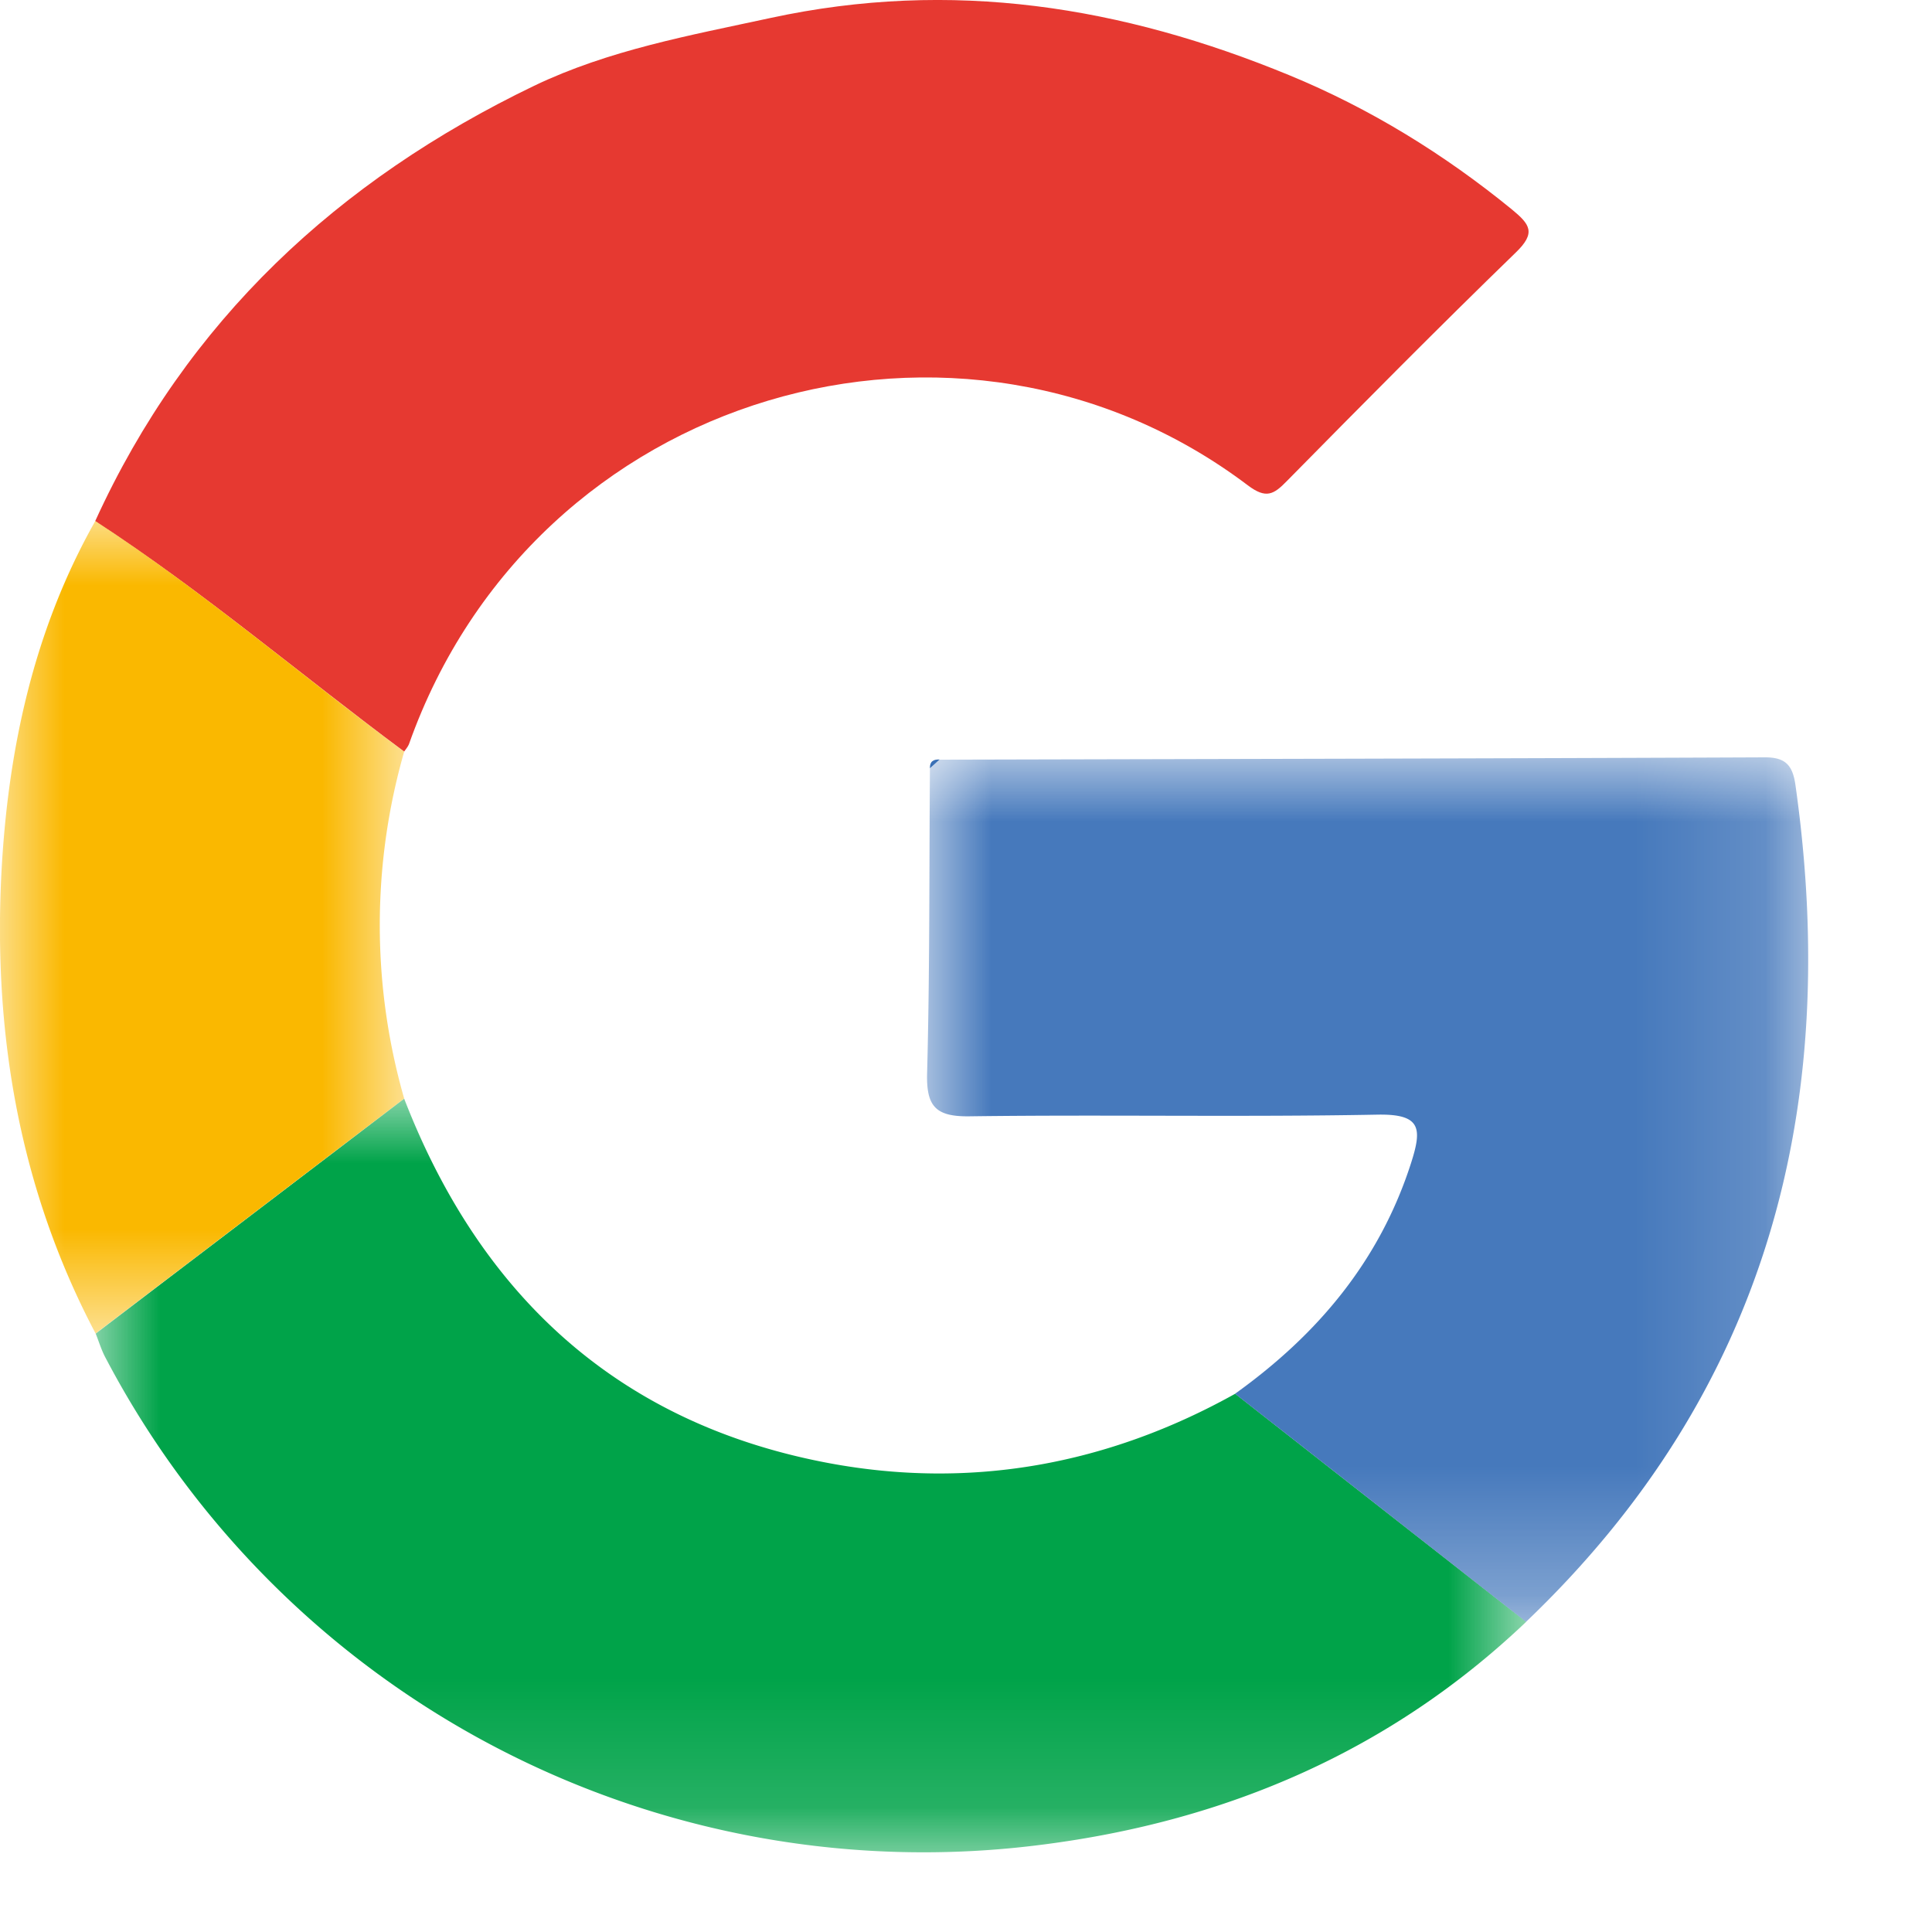
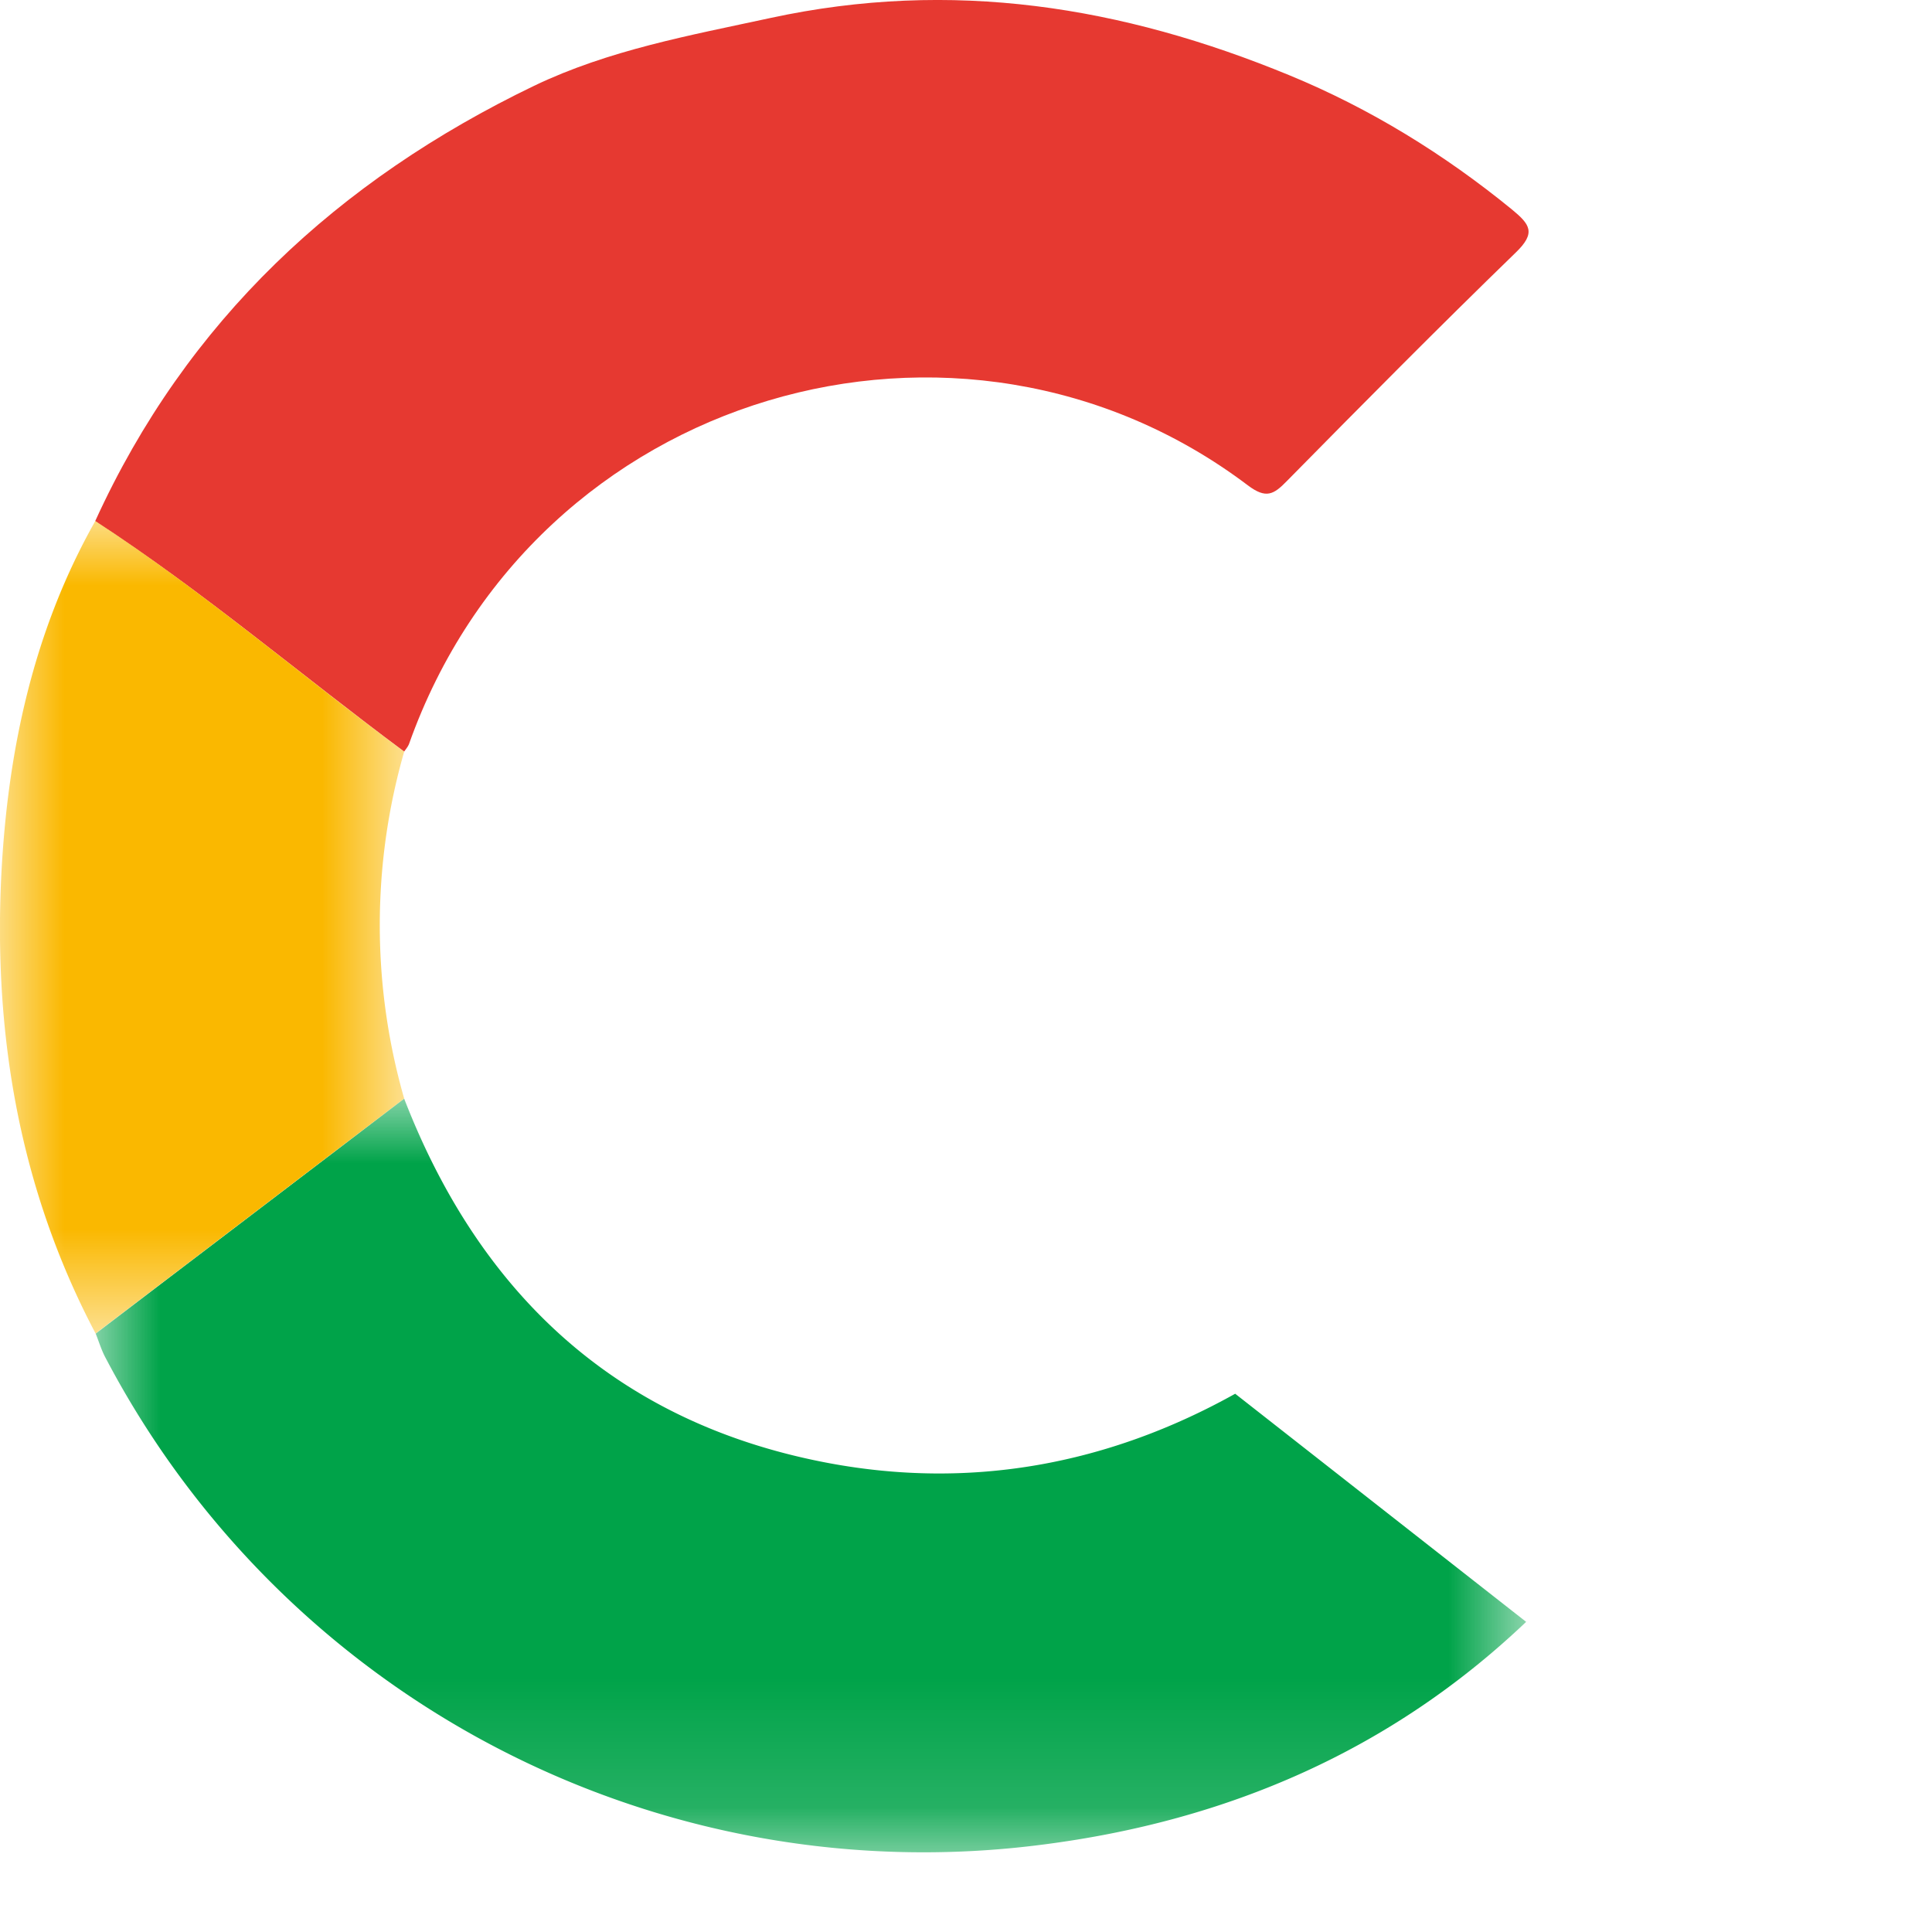
<svg xmlns="http://www.w3.org/2000/svg" xmlns:xlink="http://www.w3.org/1999/xlink" width="15" height="15">
  <defs>
    <path id="a" d="M0 0h11.106v5.85H0z" />
    <path id="c" d="M0 0h6.84v6.712H0z" />
    <path id="e" d="M0 0h3.138v6.308H0z" />
  </defs>
  <g fill="none" fill-rule="evenodd">
    <path fill="#E63931" d="M.74 4.044C1.45 2.488 2.624 1.4 4.147.666 4.728.388 5.351.276 5.98.14c1.412-.306 2.734-.09 4.03.444.624.257 1.2.611 1.727 1.041.142.117.191.182.031.336-.6.582-1.189 1.177-1.776 1.773-.103.106-.162.141-.304.034-2.224-1.68-5.537-.743-6.513 2.01-.008.02-.024.038-.037.057-.802-.594-1.562-1.244-2.399-1.79" />
    <g transform="translate(.743 8.53)">
      <mask id="b" fill="#fff">
        <use xlink:href="#a" />
      </mask>
      <path fill="#00A349" d="M11.106 4.062c-1.053 1.002-2.324 1.546-3.75 1.729A7.173 7.173 0 0 1 .077 2.013C.045 1.954.025 1.887 0 1.824L2.395 0c.592 1.531 1.666 2.523 3.294 2.829 1.104.207 2.168.014 3.158-.538l2.259 1.771" mask="url(#b)" />
    </g>
    <g transform="translate(7.198 5.88)">
      <mask id="d" fill="#fff">
        <use xlink:href="#c" />
      </mask>
-       <path fill="#4679BC" d="M4.65 6.712a3489.92 3489.92 0 0 0-2.259-1.771c.638-.457 1.121-1.028 1.366-1.79.086-.268.081-.383-.259-.377-1.056.02-2.113-.001-3.168.013-.265.004-.337-.078-.33-.336C.021 1.663.016.874.022.086L.096.018C2.231.013 4.366.009 6.502 0c.161-.001.218.059.24.216.354 2.504-.22 4.708-2.092 6.496" mask="url(#d)" />
    </g>
    <g transform="translate(0 4.045)">
      <mask id="f" fill="#fff">
        <use xlink:href="#e" />
      </mask>
      <path fill="#FAB800" d="M3.138 4.484.742 6.308C.154 5.193-.051 3.997.01 2.752.059 1.786.258.853.74 0c.836.546 1.596 1.197 2.398 1.791a4.882 4.882 0 0 0 0 2.693" mask="url(#f)" />
    </g>
-     <path fill="#3A70B6" d="m7.295 5.897-.075.068c-.002-.052.026-.071.075-.068" />
  </g>
</svg>